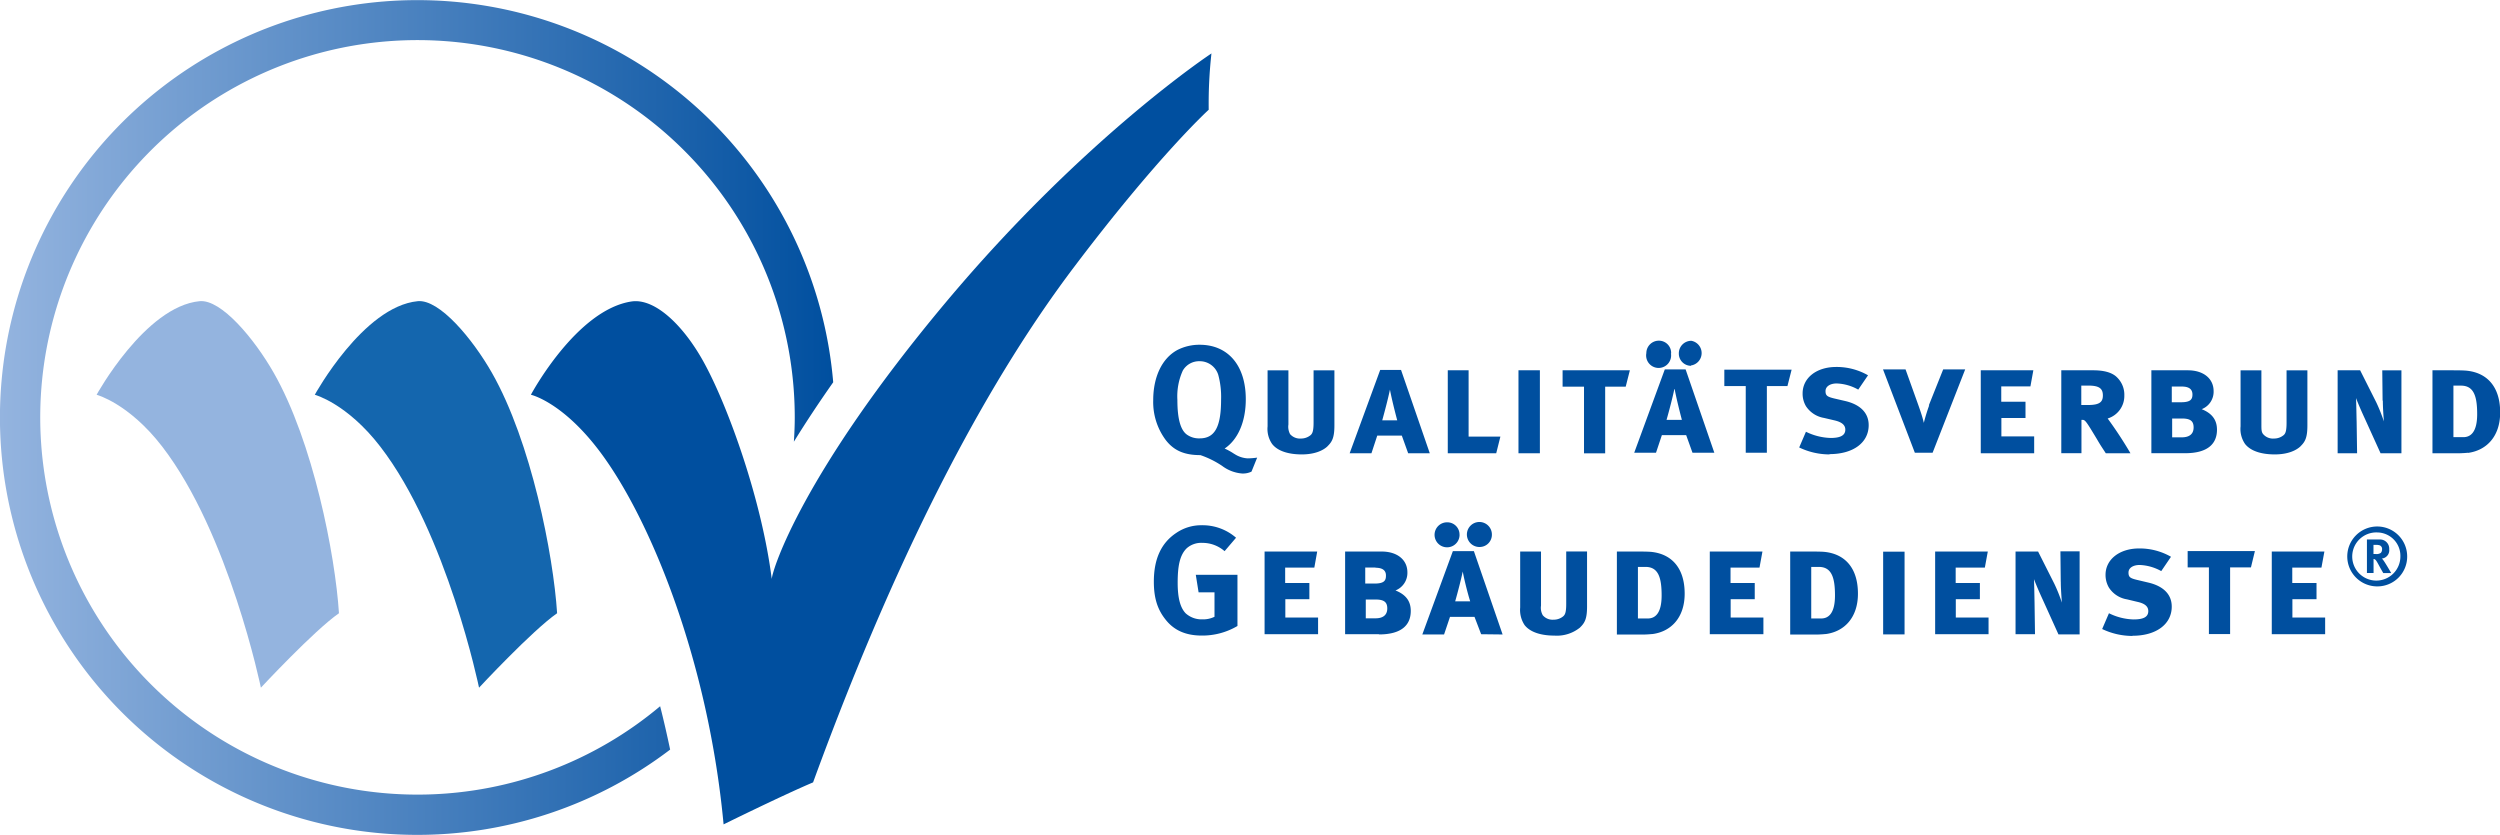
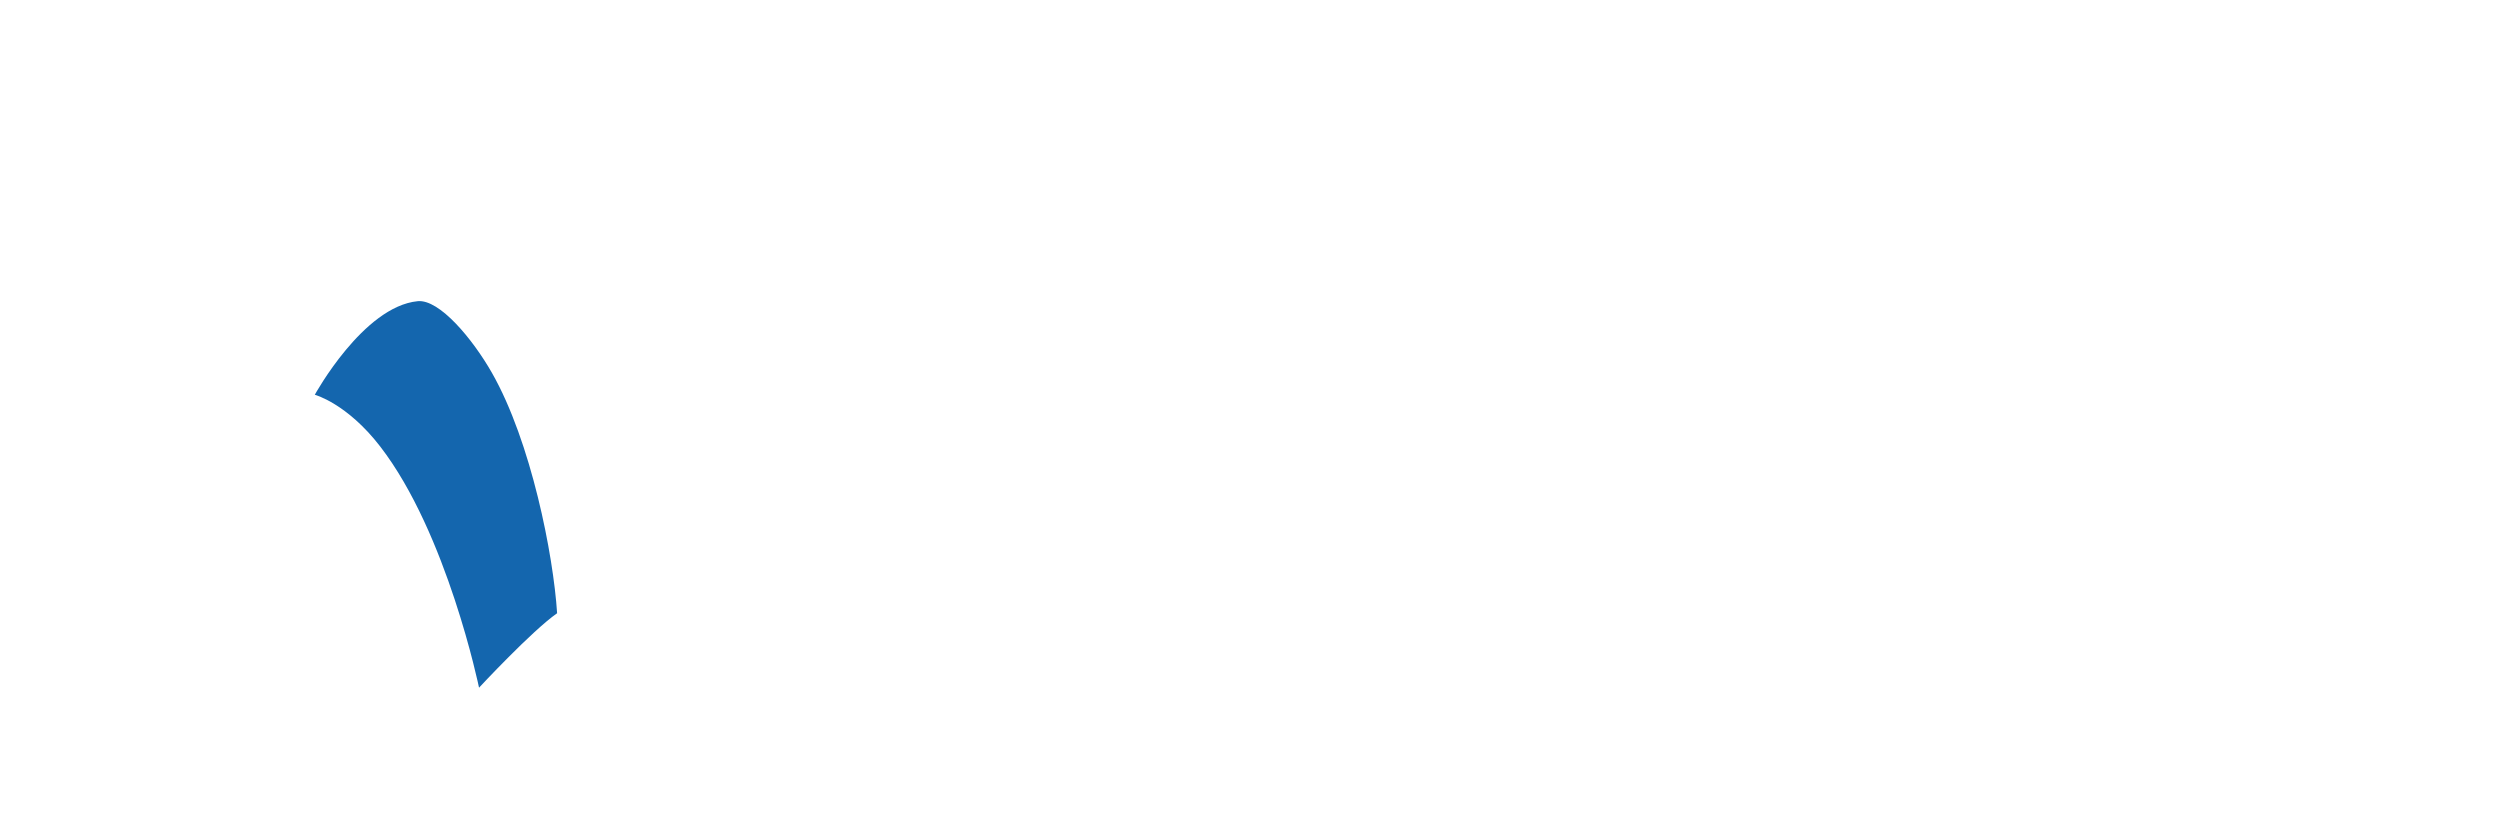
<svg xmlns="http://www.w3.org/2000/svg" id="Ebene_1" data-name="Ebene 1" viewBox="0 0 600.06 200.39">
  <defs>
    <style>.cls-1{fill:url(#Unbenannter_Verlauf_2);}.cls-2{fill:#94b4df;}.cls-3{fill:#1466ae;}.cls-4{fill:#004f9f;}</style>
    <linearGradient id="Unbenannter_Verlauf_2" x1="19.31" y1="135.66" x2="219.3" y2="135.66" gradientTransform="matrix(1, 0, 0, -1, 0, 269.78)" gradientUnits="userSpaceOnUse">
      <stop offset="0" stop-color="#94b4df" />
      <stop offset="1" stop-color="#004f9f" />
    </linearGradient>
  </defs>
-   <path class="cls-1" d="M177.75,203.45a90.55,90.55,0,1,1,32.32-69.32c0,2-.09,3.89-.21,5.82,2.69-4.36,5.82-9.12,9.44-14.27a100.18,100.18,0,1,0-39.14,88.17c-.74-3.51-1.53-7-2.4-10.4" transform="translate(-19.31 -33.93)" />
-   <path class="cls-2" d="M42.5,128.68s11.63-21.19,24.72-22.46c5.2-.51,13.16,9.07,17.78,17.17,9.46,16.55,14.78,43.78,15.67,57.73-6,4.17-18.74,17.87-18.74,17.87s-7.64-37.06-23.7-57.89c-8-10.37-15.73-12.42-15.73-12.42" transform="translate(-19.31 -33.93)" />
  <path class="cls-3" d="M94.87,128.68s11.62-21.19,24.71-22.46c5.21-.51,13.17,9.07,17.79,17.17,9.44,16.55,14.77,43.78,15.66,57.73-6,4.17-18.74,17.87-18.74,17.87s-7.64-37.06-23.72-57.89c-8-10.37-15.7-12.42-15.7-12.42" transform="translate(-19.31 -33.93)" />
-   <path class="cls-4" d="M310.1,46.75s-30.66,20.18-63.92,59.92c-34.28,41-41.46,63.89-41.63,66.24-2.39-18.94-10.36-41-16-51.46-4.92-9.2-11.95-16-17.65-15.16-13.27,2-24.16,22.39-24.16,22.39s7.52,1.67,16.5,13.58c12.26,16.27,26.1,50.45,29.75,89.54,0,0,14.19-7,21.48-10.08,21.89-59.95,43.6-98.53,62.69-123.76,20.22-26.75,32.27-37.69,32.27-37.69a108,108,0,0,1,.66-13.52" transform="translate(-19.31 -33.93)" />
-   <path class="cls-4" d="M303.21,122.88a15,15,0,0,0-1.3,7.05c0,4.45.74,7.23,2.3,8.33a5,5,0,0,0,3.07.89c3.59,0,5.12-2.73,5.12-9.3a20.19,20.19,0,0,0-.68-5.95,4.65,4.65,0,0,0-4.51-3.27,4.52,4.52,0,0,0-4,2.25m12.38,20a6.42,6.42,0,0,0,3.18,1.07,17.6,17.6,0,0,0,2.29-.18l-1.36,3.36a4.71,4.71,0,0,1-2.29.45,9.14,9.14,0,0,1-4.75-1.82,22.24,22.24,0,0,0-5.22-2.59c-3.85,0-6.37-1.08-8.33-3.63a15.26,15.26,0,0,1-3-9.56c0-5.56,2.1-10.05,5.81-12.05a11.63,11.63,0,0,1,5.33-1.25c6.85,0,11.08,5,11.08,13.07,0,5.59-2,9.79-5.08,11.84a15,15,0,0,1,2.3,1.28ZM338,141c-1.07,1.05-3.11,2-6.22,2-3.3,0-5.86-.85-7.14-2.52a6.35,6.35,0,0,1-1.08-4.22V122.82h5v13a3.77,3.77,0,0,0,.4,2.31,3.13,3.13,0,0,0,2.6,1.06,3.61,3.61,0,0,0,2.33-.82c.4-.36.71-.89.71-3V122.82h5v13.23c0,2.93-.56,3.93-1.67,5m15-13.6c-.41,2-1.26,5.25-1.85,7.37h3.6c-.56-2.08-1.38-5.38-1.75-7.37m4.37,15.27-1.52-4.23h-5.9l-1.39,4.23h-5.23l7.33-20h5l6.9,20Zm21.16,0H366.81V122.81h5v15.91h7.63l-1,4m5.34-19.91h5.14v19.91h-5.14Zm25.81,3.93h-5v16h-5.08v-16h-5.14v-3.94h16.15l-1,3.93m15.66-5a2.92,2.92,0,0,1-2.91-3,3,3,0,0,1,3-3,3,3,0,0,1-.08,5.92m-4,5.68c-.41,2-1.26,5.25-1.87,7.38H423c-.55-2.09-1.37-5.38-1.73-7.38Zm-.82-8.63a3,3,0,1,1-5.9,0,3,3,0,0,1,3-3A2.94,2.94,0,0,1,420.42,118.82Zm5.18,23.9-1.52-4.23H418.2l-1.41,4.23h-5.23l7.34-20h5l6.89,20Zm22.85-16h-5v16h-5.07v-16h-5.14v-3.94h16.15l-1,3.93m10.11,16.41a16.77,16.77,0,0,1-7.29-1.67l1.62-3.77a14.24,14.24,0,0,0,5.93,1.49c2.33,0,3.52-.61,3.52-2,0-1.06-.78-1.8-2.6-2.22l-2.52-.59a6.45,6.45,0,0,1-4.33-2.82,5.9,5.9,0,0,1-.8-3.07c0-3.68,3.29-6.34,8.06-6.34a15.14,15.14,0,0,1,7.64,2l-2.35,3.44a11.23,11.23,0,0,0-5.18-1.48c-1.56,0-2.67.72-2.67,1.82s.41,1.37,2.08,1.78l2.67.62c3.47.82,5.61,2.75,5.61,5.79,0,4.21-3.73,6.95-9.4,6.95m23.83-11.69,3.45-8.64H491l-7.82,20h-4.26l-7.64-20h5.41l3.12,8.72c.48,1.36,1,2.89,1.26,4.11a43.32,43.32,0,0,1,1.29-4.2m12.38,11.28V122.81h12.62l-.7,3.86h-7v3.69h5.82v3.9h-5.79v4.41h7.87v4.05H494.76m25.82-16.24h-1.71v4.66h1.64c2.69,0,3.54-.68,3.54-2.28s-.77-2.38-3.48-2.38m4.18,16.24c-.87-1.34-1.29-1.93-2.1-3.34-2.41-4-2.82-4.67-3.42-4.67h-.32v8h-4.84V122.81h7.69c2.15,0,4.37.38,5.66,1.67a5.8,5.8,0,0,1,1.78,4.38,5.66,5.66,0,0,1-4,5.52,97.86,97.86,0,0,1,5.47,8.34ZM543,134.38h-2.32v4.52H543c1.78,0,2.83-.77,2.83-2.38s-.89-2.14-2.83-2.14m0-7.67h-2.41v3.77h2.18c2.19,0,2.78-.59,2.78-1.85,0-.92-.41-1.92-2.55-1.92Zm.81,16h-8.12v-19.9h8.75c3.77,0,6.19,2,6.19,5a4.49,4.49,0,0,1-2.86,4.33c2.47,1,3.67,2.56,3.67,4.94,0,3.28-2.12,5.63-7.63,5.63ZM571.55,141c-1.07,1.05-3.11,2-6.23,2-3.31,0-5.85-.85-7.15-2.52a6.35,6.35,0,0,1-1.07-4.22V122.82h5v13c0,1.18,0,1.81.42,2.31a3.09,3.09,0,0,0,2.59,1.06,3.57,3.57,0,0,0,2.33-.82c.41-.36.7-.89.7-3V122.82h5v13.23c0,2.93-.55,3.93-1.66,5m19.71-10.94-.08-7.3h4.6v19.91H590.7L587,134.56c-.86-1.86-1.63-3.63-2.19-5.08.08,1.56.11,4.3.15,5.64l.11,7.6H580.4V122.81h5.4l3.86,7.67a40.81,40.81,0,0,1,1.84,4.6c-.14-1.82-.25-3.55-.25-5M610,126.48h-1.81v12.38h2.37c1.78,0,3.33-1.22,3.33-5.53s-.81-6.84-3.89-6.84m1.68,16.11a26,26,0,0,1-3.37.12h-5.15V122.81h4.36c1.3,0,3.23,0,4.08.12,4.84.59,7.81,4,7.81,10,0,5.78-3.29,9.11-7.74,9.71ZM313.25,166.23a8.08,8.08,0,0,0-5.37-2,5.24,5.24,0,0,0-3.71,1.28c-1.74,1.67-2.19,4.45-2.19,8.3,0,3.67.63,6,1.93,7.34a5.69,5.69,0,0,0,4,1.44,6.18,6.18,0,0,0,2.91-.62v-5.86H307l-.67-4.21h10v12.28a16.54,16.54,0,0,1-8.56,2.3c-3.86,0-6.72-1.26-8.77-3.93-1.9-2.41-2.74-5.15-2.74-9,0-5.45,1.76-9.29,5.36-11.69A10.64,10.64,0,0,1,307.8,160a12.23,12.23,0,0,1,8.19,3l-2.74,3.21m9.59,20V166.31h12.63l-.69,3.86h-7v3.7h5.81v3.88h-5.77v4.41h7.86v4H322.84m26.64-8.33h-2.35v4.51h2.35c1.77,0,2.81-.78,2.81-2.37s-.88-2.14-2.81-2.14m0-7.67H347V174h2.18c2.19,0,2.79-.59,2.79-1.85C352,171.2,351.58,170.2,349.44,170.2Zm.8,16h-8.11V166.31h8.75c3.78,0,6.2,2,6.2,5a4.53,4.53,0,0,1-2.86,4.34c2.48,1,3.67,2.55,3.67,4.92,0,3.3-2.12,5.64-7.64,5.64Zm24.17-20.94a3,3,0,1,1,2.95-3,2.94,2.94,0,0,1-2.95,3m-4,5.67c-.41,2-1.26,5.27-1.86,7.37h3.6C371.55,176.23,370.73,172.93,370.37,170.93Zm-.81-8.64a3,3,0,1,1-2.9-2.95,2.93,2.93,0,0,1,2.89,2.95Zm5.18,23.91L373.23,182h-5.89l-1.42,4.22H360.7l7.33-20h5.05l6.89,20Zm23.81-1.67a8.82,8.82,0,0,1-6.22,2c-3.3,0-5.85-.86-7.15-2.51a6.56,6.56,0,0,1-1.07-4.24V166.31h5v13a3.6,3.6,0,0,0,.42,2.29,3.07,3.07,0,0,0,2.58,1.07,3.57,3.57,0,0,0,2.34-.82c.41-.37.71-.88.71-2.95V166.3h5v13.22c0,2.93-.55,3.92-1.67,5M414.26,170h-1.81v12.38h2.36c1.78,0,3.33-1.22,3.33-5.53s-.8-6.85-3.88-6.85m1.66,16.11a25.65,25.65,0,0,1-3.36.12H407.4V166.31h4.38c1.28,0,3.22,0,4.08.11,4.84.59,7.81,4,7.81,10,0,5.78-3.29,9.12-7.75,9.7Zm13.78.12V166.31h12.64l-.71,3.86h-6.95v3.7h5.81v3.88h-5.78v4.41h7.86v4H429.7M455.86,170h-1.81v12.38h2.37c1.78,0,3.33-1.22,3.33-5.53s-.82-6.85-3.89-6.85m1.67,16.11a25.9,25.9,0,0,1-3.37.12H449V166.31h4.38c1.29,0,3.21,0,4.07.11,4.85.59,7.81,4,7.81,10,0,5.78-3.29,9.12-7.74,9.7Zm13.78-19.77h5.14V186.2h-5.14Zm12.48,19.89V166.31h12.64l-.71,3.86h-7v3.7h5.81v3.88h-5.78v4.41h7.86v4H483.8m30.14-12.6-.08-7.29h4.61V186.2h-5.08L509.68,178c-.85-1.84-1.62-3.62-2.17-5.06.07,1.54.11,4.28.14,5.63l.11,7.59h-4.67V166.31h5.41l3.86,7.66a37.78,37.78,0,0,1,1.85,4.6c-.13-1.82-.26-3.55-.26-5m17.22,13a16.82,16.82,0,0,1-7.29-1.66l1.63-3.79a14,14,0,0,0,5.92,1.49c2.35,0,3.52-.59,3.52-2,0-1.08-.77-1.82-2.61-2.22l-2.5-.6a6.36,6.36,0,0,1-4.33-2.81,6,6,0,0,1-.82-3.08c0-3.66,3.3-6.33,8.08-6.33a15.13,15.13,0,0,1,7.63,2l-2.34,3.44a11.42,11.42,0,0,0-5.18-1.47c-1.57,0-2.68.7-2.68,1.81s.41,1.38,2.09,1.78l2.66.63c3.48.81,5.63,2.73,5.63,5.77,0,4.23-3.74,7-9.41,7m28.42-16.41h-5v16h-5.09v-16H544.4v-3.92h16.14l-.95,3.92m5,16V166.31h12.63l-.71,3.86h-7v3.7h5.82v3.88h-5.79v4.41h7.86v4H564.59M589,166.91h.53a1.87,1.87,0,0,0,1.23-.27,1.23,1.23,0,0,0,.3-.82.92.92,0,0,0-.57-1,3,3,0,0,0-.92-.11H589v2.18m1.42-3.47a2.21,2.21,0,0,1,2.36,2.35A2,2,0,0,1,591,168a1.34,1.34,0,0,1,.33.35c.46.58,1.93,3.13,1.93,3.13h-1.91c-.3-.54-.44-.75-.75-1.32-.79-1.46-1-1.86-1.33-2a1,1,0,0,0-.25-.07v3.38h-1.59v-8.05h3Zm-.49-1.69a5.78,5.78,0,1,0,5.53,5.75,5.61,5.61,0,0,0-5.53-5.75Zm0,12.95a7.19,7.19,0,1,1,7.16-7.2,7.15,7.15,0,0,1-7.16,7.2Z" transform="translate(-19.31 -33.93)" />
</svg>